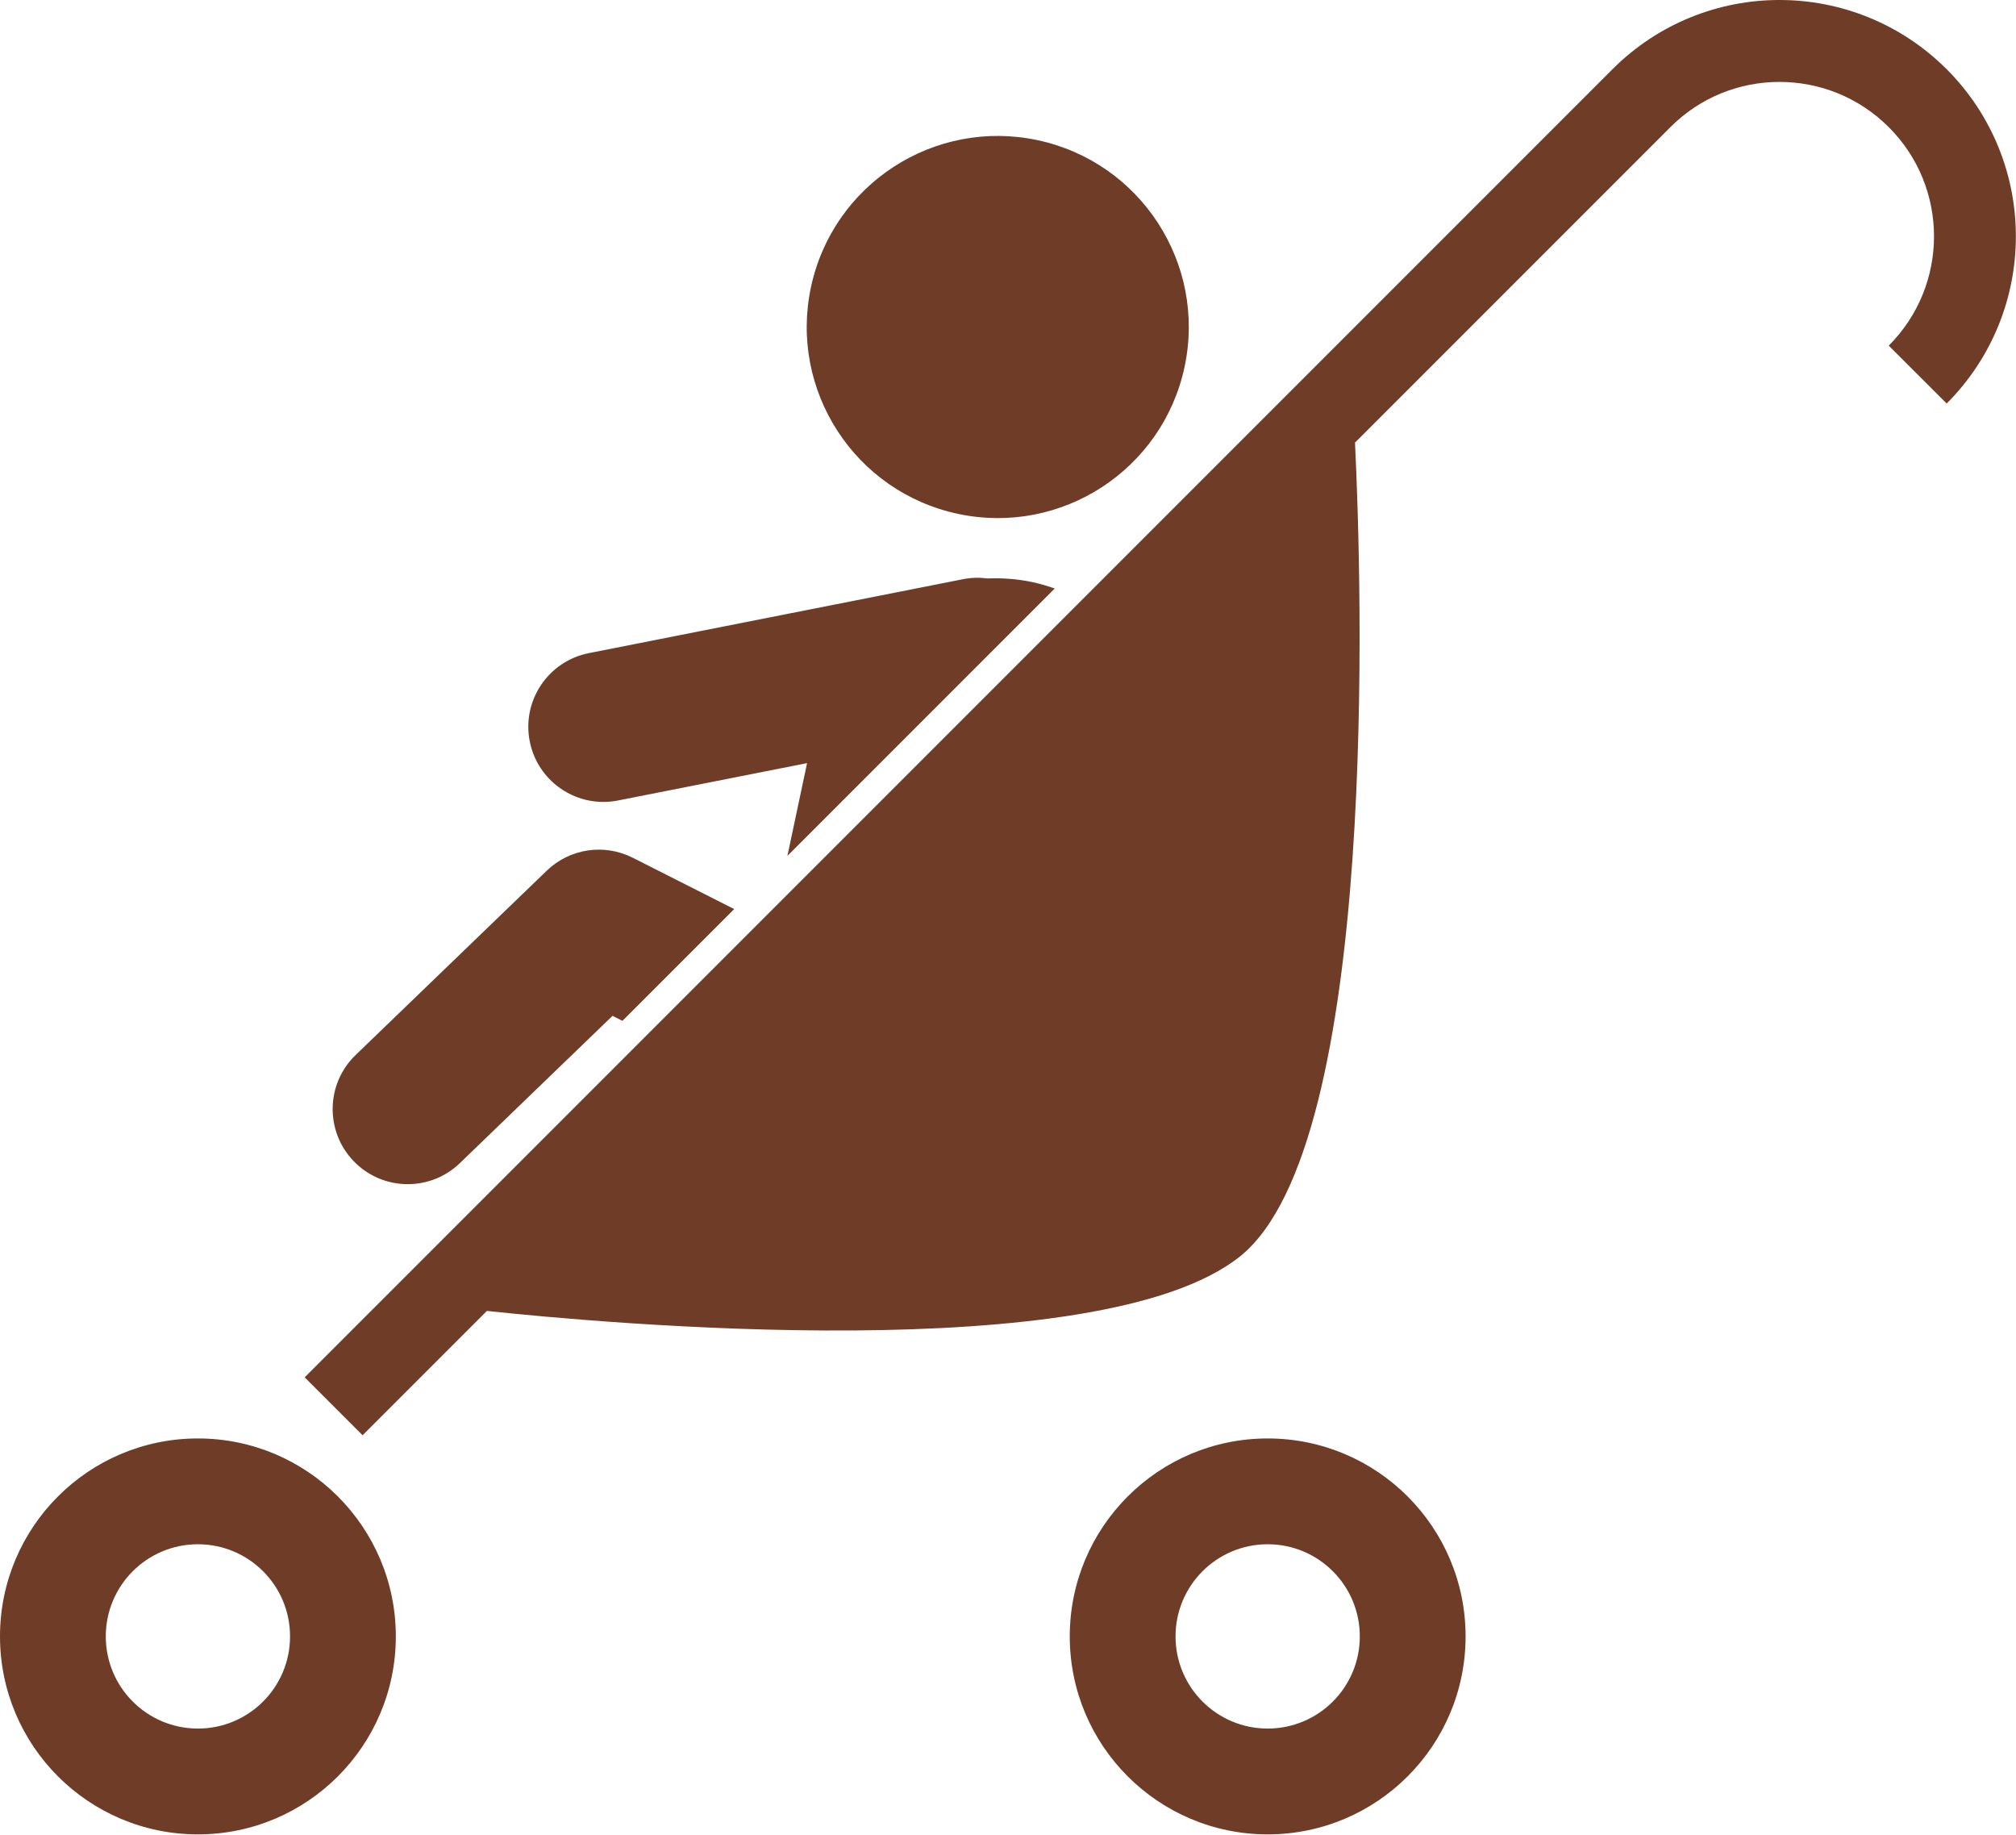
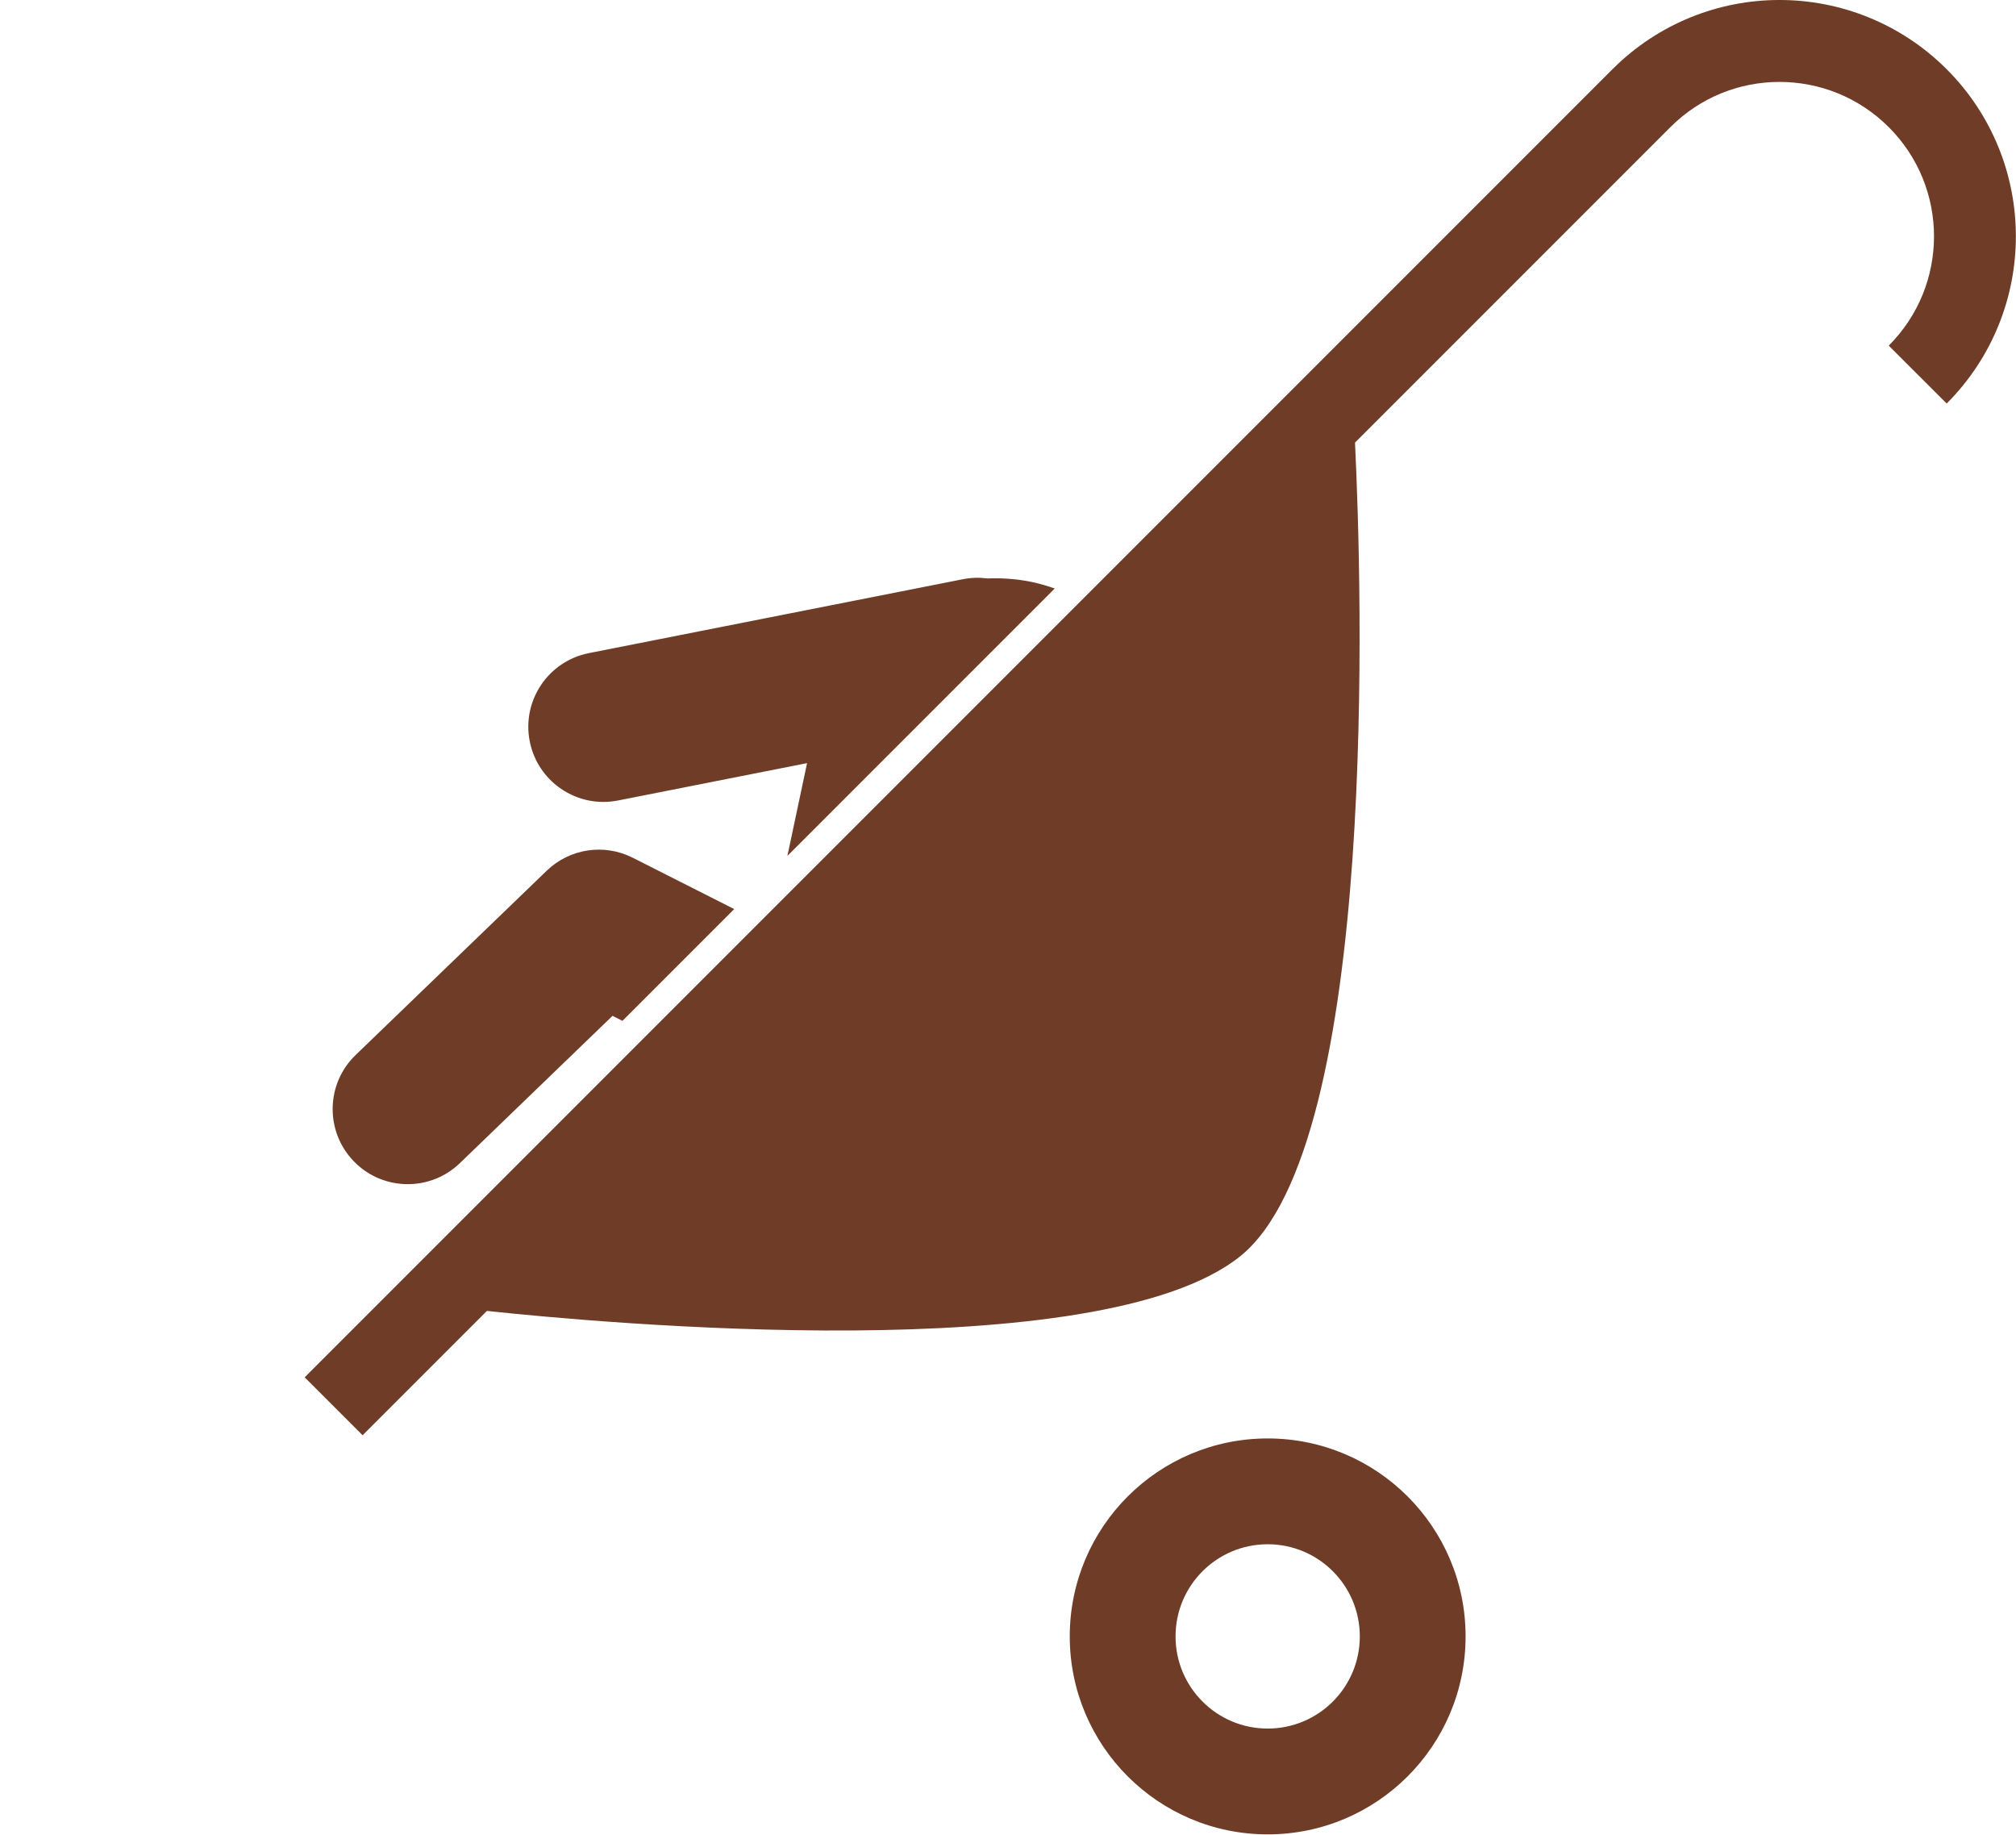
<svg xmlns="http://www.w3.org/2000/svg" fill="#6f3d27" height="134.4" preserveAspectRatio="xMidYMid meet" version="1" viewBox="0.0 -0.0 147.7 134.4" width="147.7" zoomAndPan="magnify">
  <g id="change1_1">
-     <ellipse cx="73.101" cy="23.952" fill="inherit" rx="13.993" ry="13.994" transform="rotate(-78.024 73.101 23.953)" />
    <path d="M46.356,62.826c-2.091-1.057-4.615-0.677-6.3,0.949l-14,13.5c-2.189,2.108-2.252,5.592-0.142,7.779 c1.078,1.119,2.518,1.682,3.959,1.682c1.375,0,2.751-0.512,3.819-1.541l11.184-10.788l0.727,0.367l8.188-8.188L46.356,62.826z" fill="inherit" />
    <path d="M77.273,43.106c-0.53-0.185-1.071-0.349-1.635-0.469c-1.109-0.235-2.213-0.31-3.297-0.268 c-0.579-0.076-1.179-0.065-1.783,0.054l-27.416,5.416c-2.98,0.589-4.92,3.483-4.331,6.463c0.518,2.62,2.818,4.436,5.392,4.436 c0.353,0,0.711-0.034,1.071-0.105l13.855-2.737l-1.44,6.794L77.273,43.106z" fill="inherit" />
    <path d="M99.273,32.418l23.105-23.104c2.217-2.217,5.094-3.311,7.998-3.314c2.904,0.004,5.783,1.1,8.002,3.314 c2.215,2.217,3.311,5.094,3.316,7.998c-0.006,2.904-1.102,5.783-3.318,8.004l4.246,4.24c3.371-3.375,5.072-7.822,5.068-12.244 c0.004-4.42-1.695-8.869-5.07-12.242c-3.375-3.375-7.824-5.074-12.244-5.07c-4.418-0.004-8.867,1.695-12.24,5.072l-95.814,95.813 l4.244,4.244v-0.002l9.107-9.107c8.342,0.892,44.832,4.254,55.166-3.984C101.104,83.852,99.756,42.428,99.273,32.418z" fill="inherit" />
-     <path d="M14.5,105.361c-8.008,0-14.5,6.492-14.5,14.5c0,8.008,6.492,14.5,14.5,14.5s14.5-6.492,14.5-14.5 C29,111.854,22.508,105.361,14.5,105.361z M14.5,126.611c-3.727,0-6.75-3.023-6.75-6.75c0-3.729,3.023-6.75,6.75-6.75 c3.729,0,6.75,3.021,6.75,6.75C21.25,123.588,18.229,126.611,14.5,126.611z" fill="inherit" />
    <path d="M92.875,105.361c-8.008,0-14.5,6.492-14.5,14.5c0,8.008,6.492,14.5,14.5,14.5s14.5-6.492,14.5-14.5 C107.375,111.854,100.883,105.361,92.875,105.361z M92.875,126.611c-3.727,0-6.75-3.023-6.75-6.75c0-3.729,3.023-6.75,6.75-6.75 c3.729,0,6.75,3.021,6.75,6.75C99.625,123.588,96.604,126.611,92.875,126.611z" fill="inherit" />
  </g>
</svg>